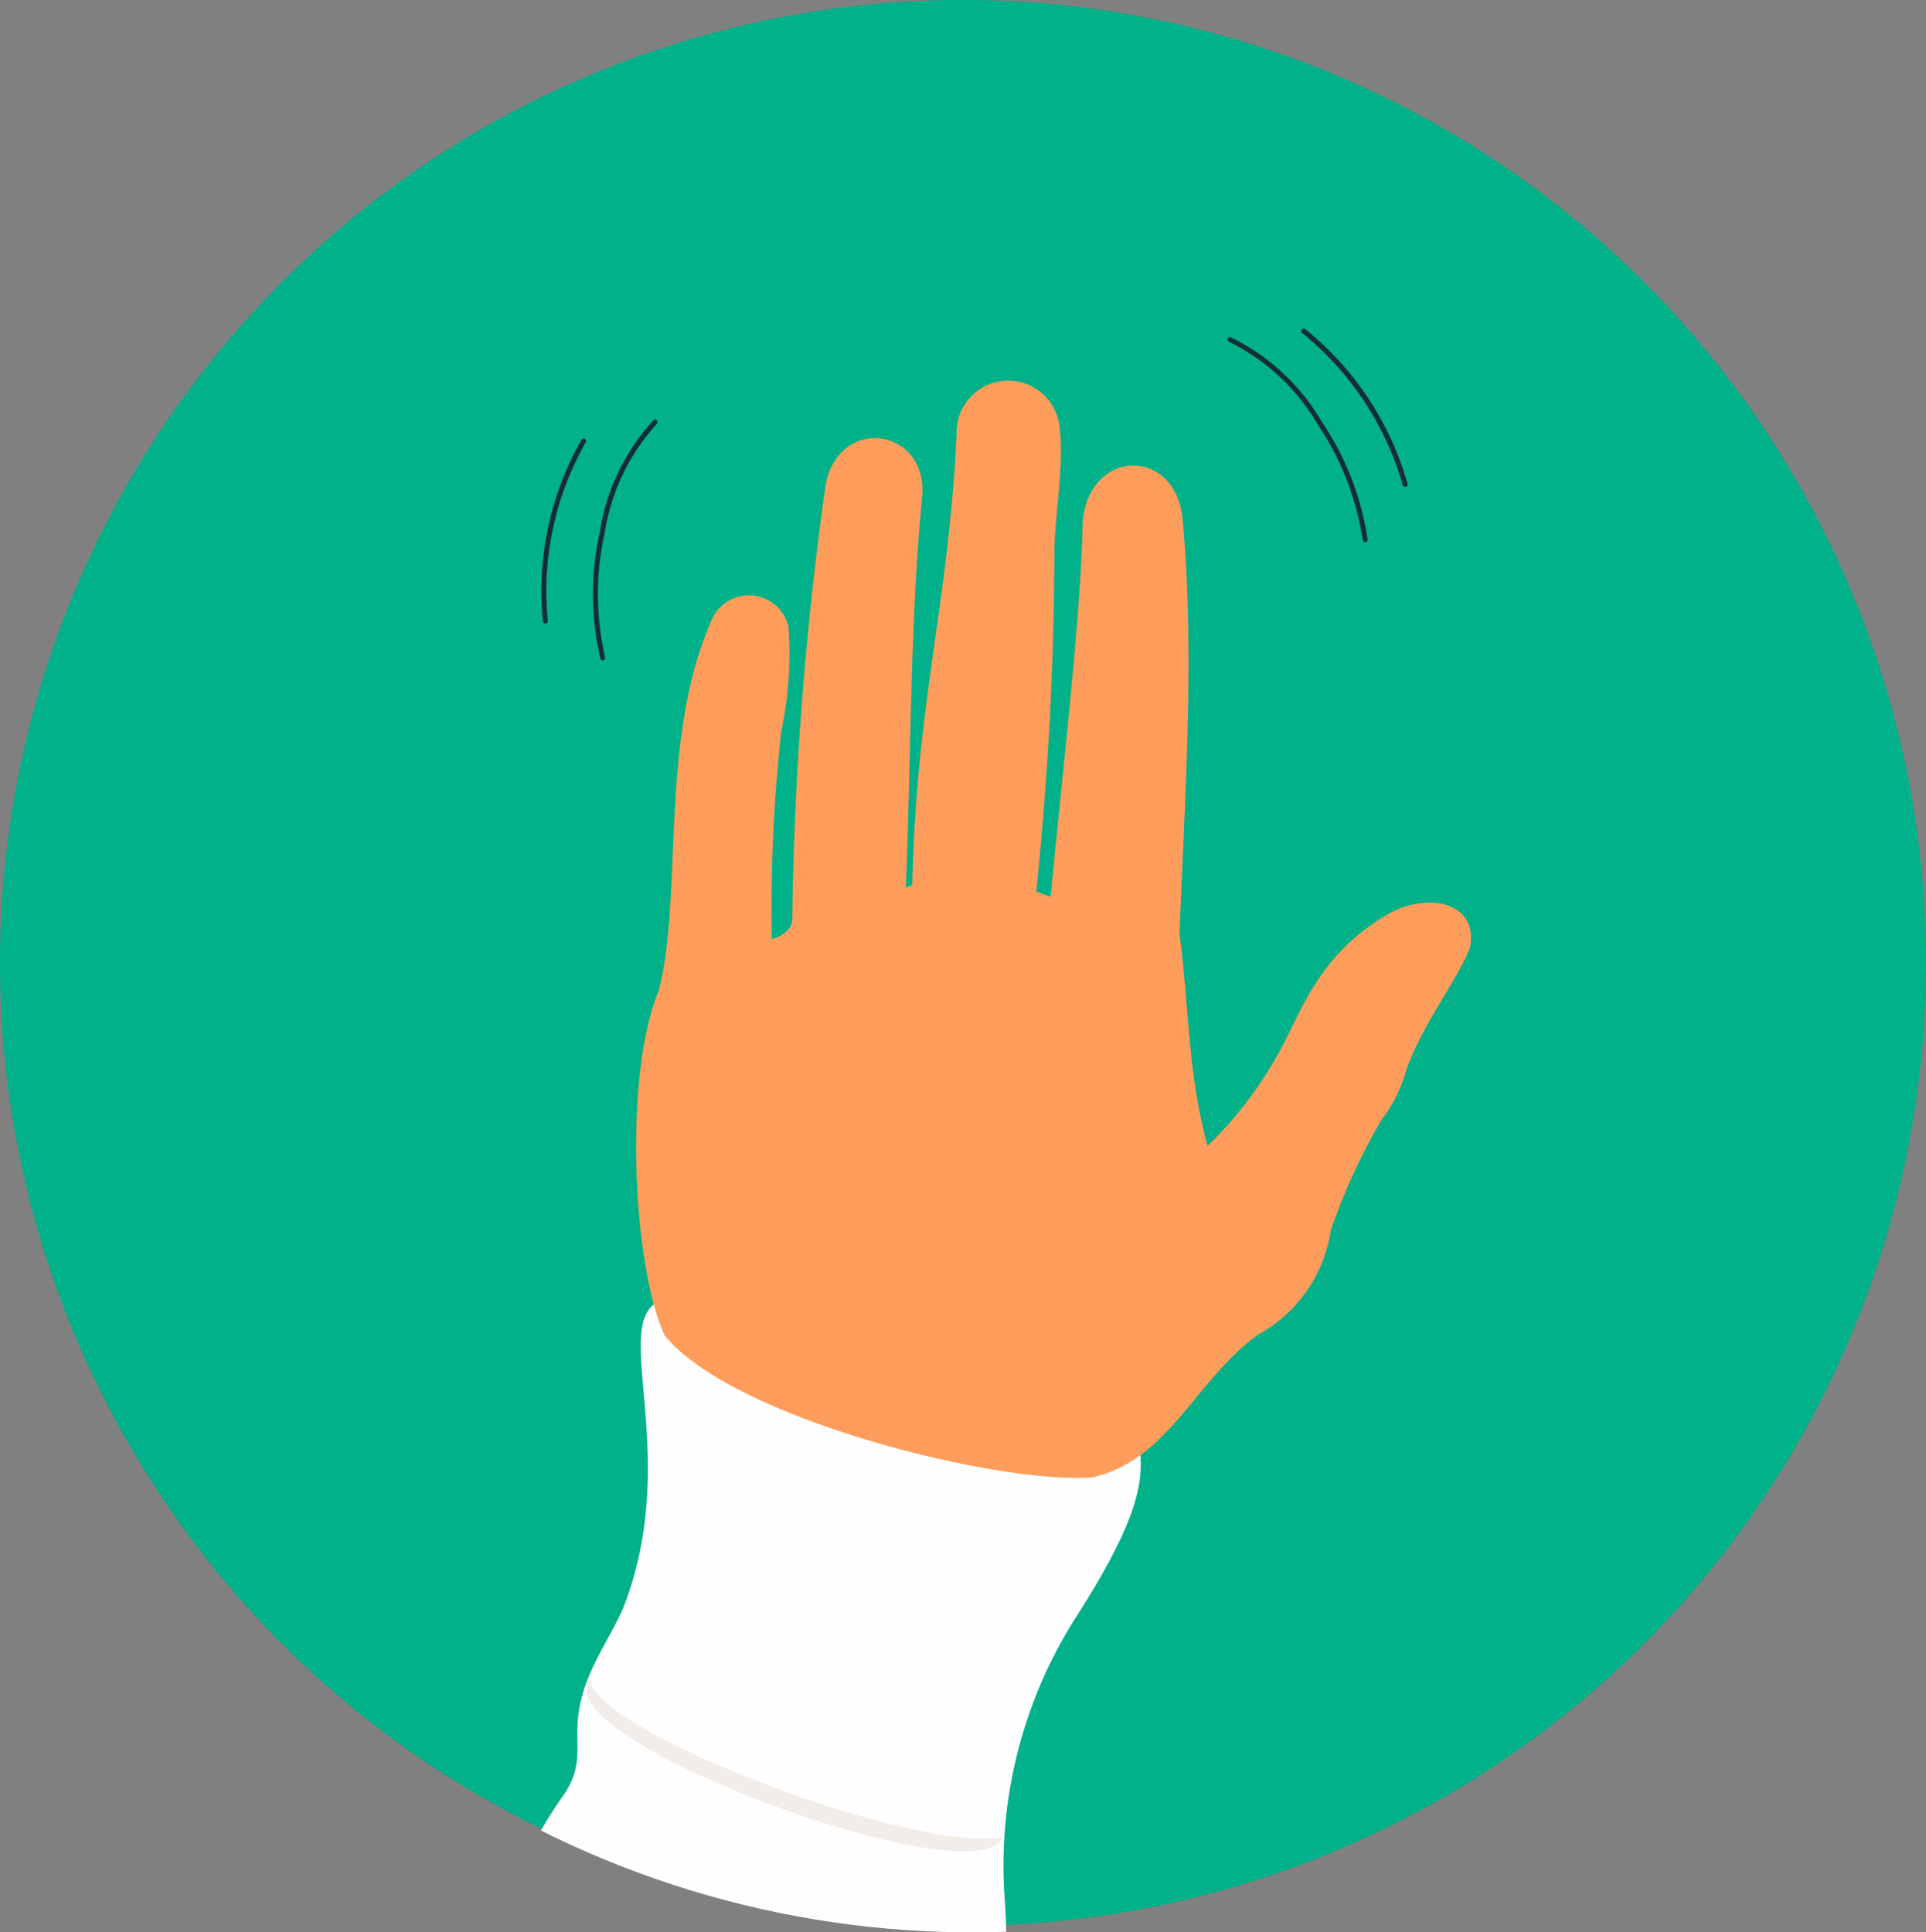
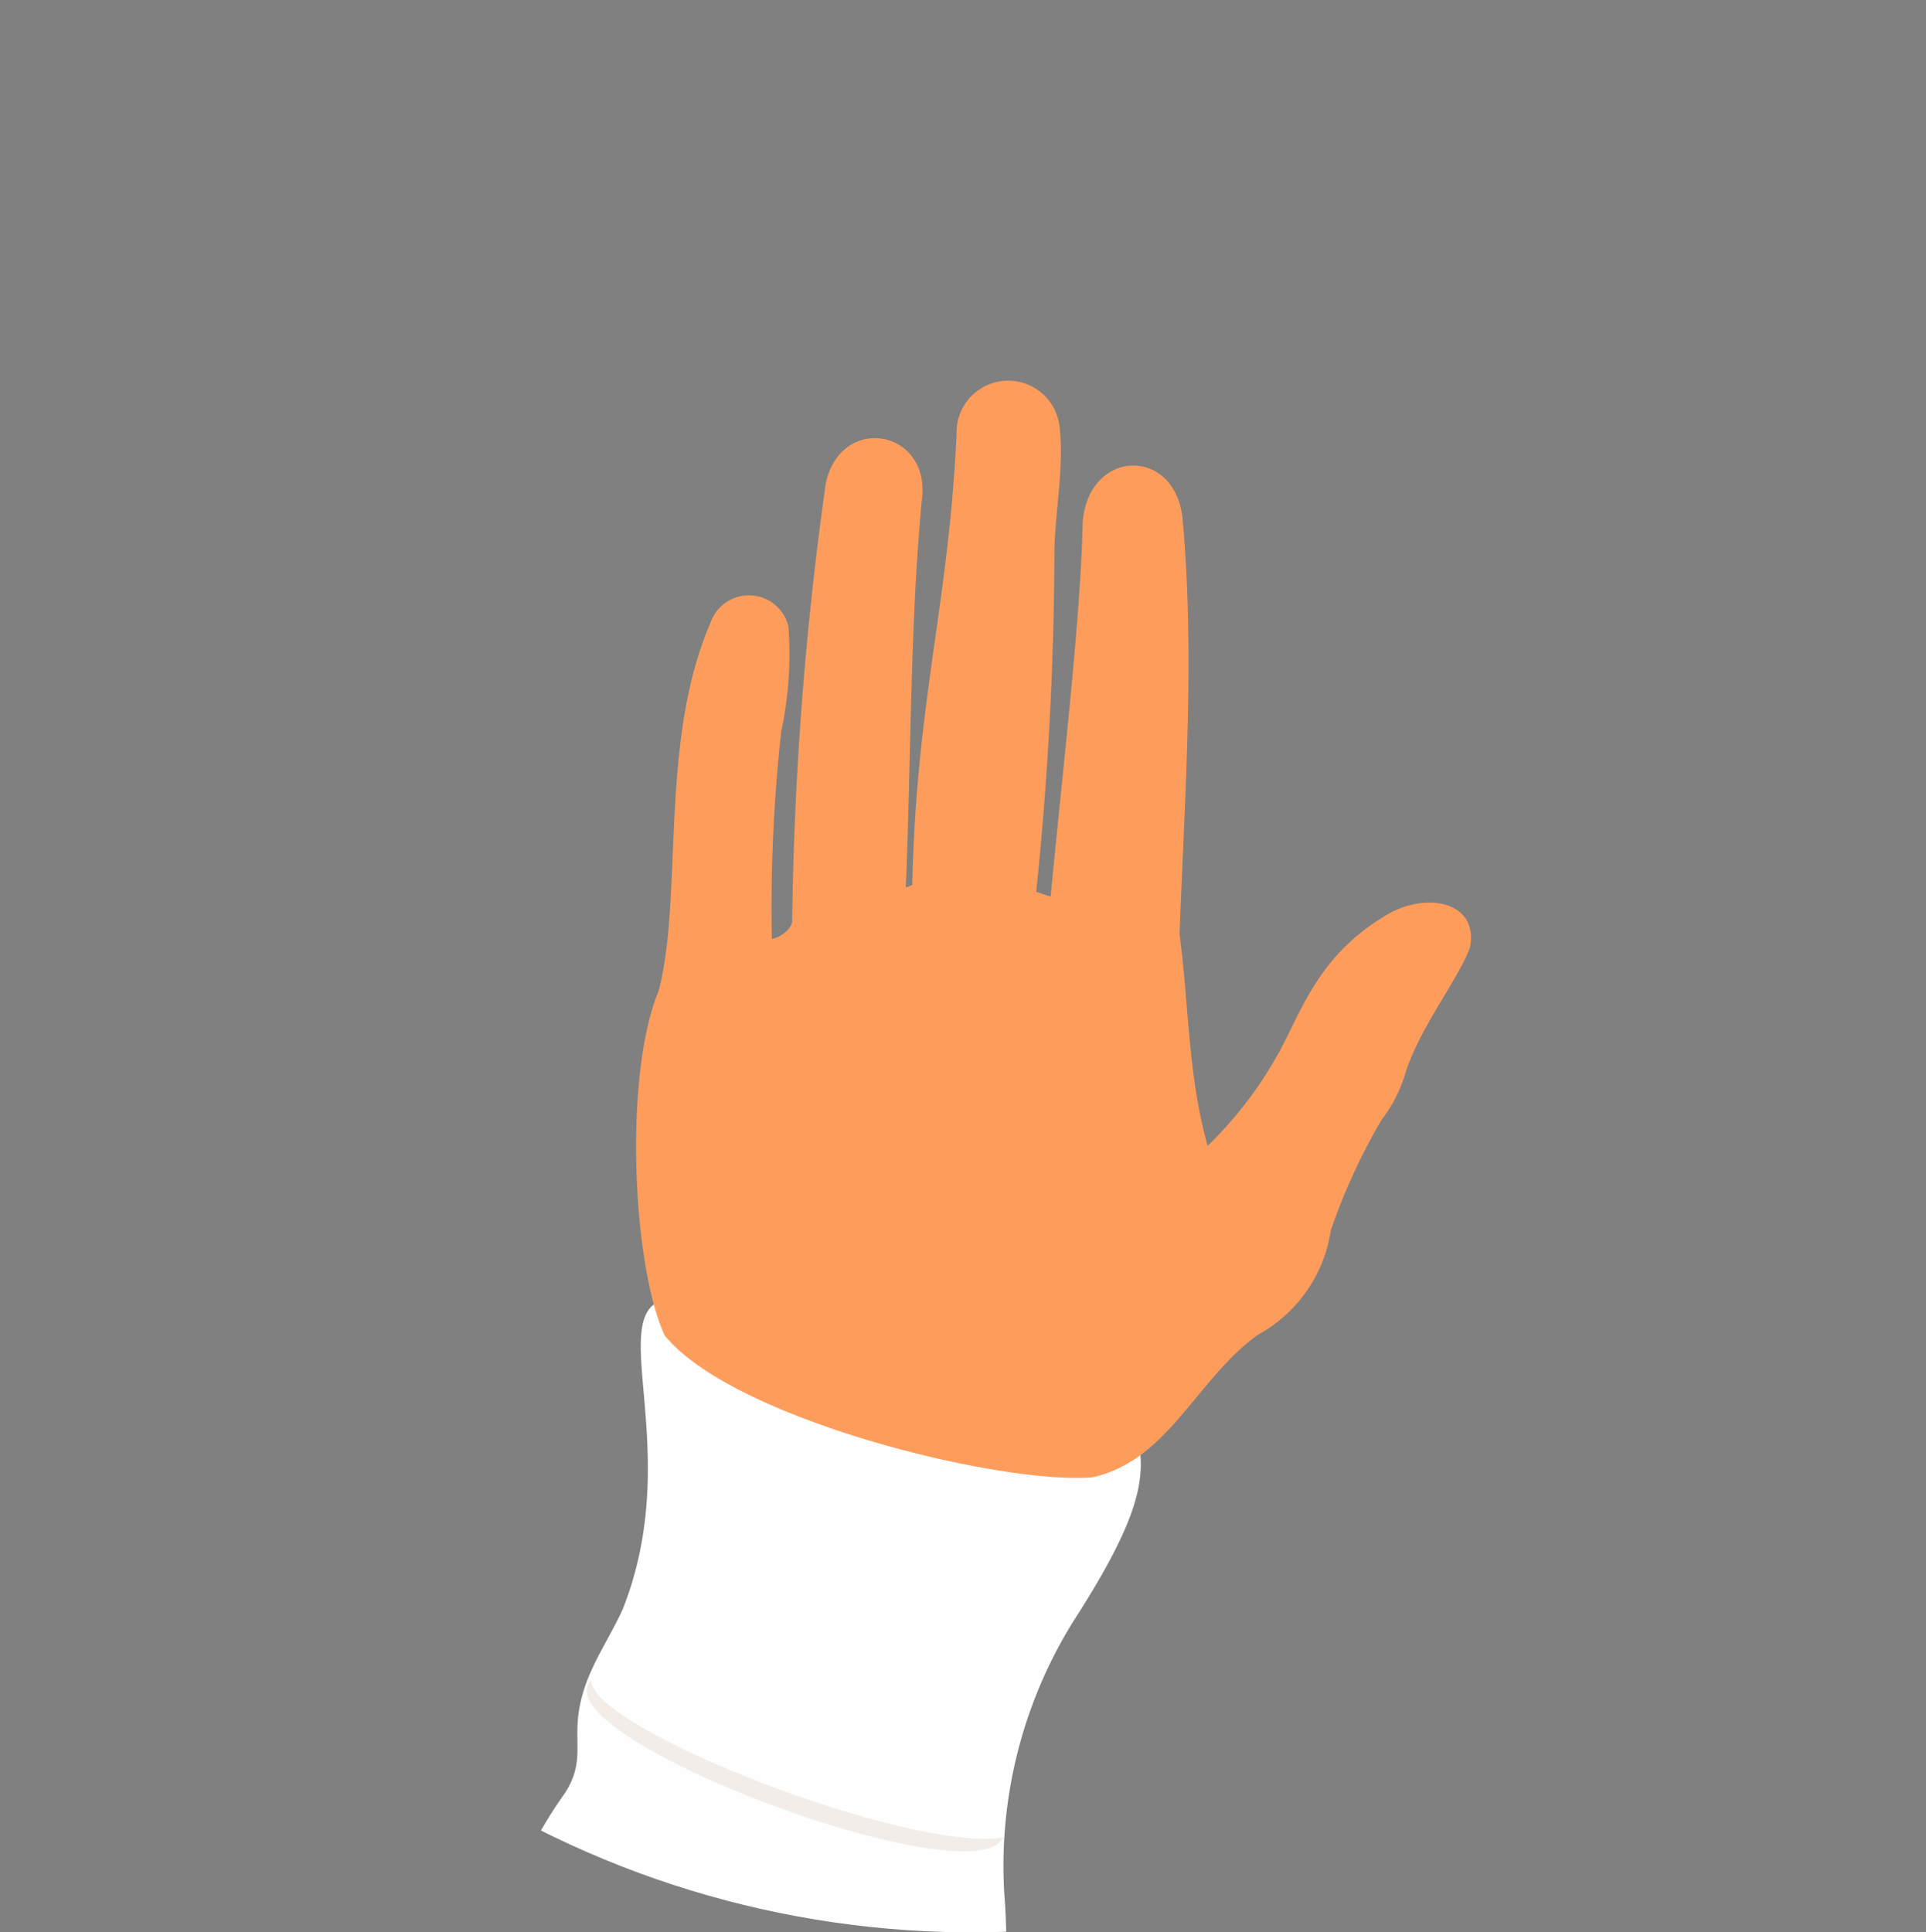
<svg xmlns="http://www.w3.org/2000/svg" width="99.612" height="99.949" viewBox="0 0 99.612 99.949">
  <rect x="0" y="0" width="99.612" height="99.949" fill="#808080" stroke="none" />
  <defs>
    <clipPath id="clip-path">
      <path id="Trazado_3445" data-name="Trazado 3445" d="M18.541,16.663V88.578a49.832,49.832,0,0,0,57.084,3.828V16.663Z" fill="none" />
    </clipPath>
  </defs>
  <g id="Grupo_600" data-name="Grupo 600" transform="translate(75 -4688)">
-     <path id="Trazado_386" data-name="Trazado 386" d="M107.451,49.807A49.806,49.806,0,1,1,57.645,0a49.807,49.807,0,0,1,49.807,49.807" transform="translate(-82.839 4688)" fill="#00b189" />
    <g id="Grupo_352" data-name="Grupo 352" transform="translate(-74.541 4688.337)">
      <g id="Grupo_351" data-name="Grupo 351" clip-path="url(#clip-path)">
-         <path id="Trazado_3441" data-name="Trazado 3441" d="M66.965,16.663a.135.135,0,0,0-.035,0,.132.132,0,0,0-.068.048.127.127,0,0,0,.029.177,15.643,15.643,0,0,1,5.2,7.871.129.129,0,0,0,.248-.068,15.8,15.8,0,0,0-5.3-8.01.132.132,0,0,0-.074-.023m-3.806.441h-.03a.126.126,0,0,0-.094.153.094.094,0,0,0,.007.022.123.123,0,0,0,.069.067A10.886,10.886,0,0,1,67.7,21.632a14.525,14.525,0,0,1,2.322,5.974.127.127,0,0,0,.252-.025,14.712,14.712,0,0,0-2.361-6.088,11.079,11.079,0,0,0-4.708-4.38.171.171,0,0,0-.045-.009M33.42,21.363a.13.13,0,0,0-.081.035,11.07,11.07,0,0,0-2.779,5.8,14.693,14.693,0,0,0,.032,6.528.129.129,0,0,0,.06.077.127.127,0,0,0,.172-.052.123.123,0,0,0,.012-.088,14.521,14.521,0,0,1-.026-6.41,10.9,10.9,0,0,1,2.7-5.665.128.128,0,0,0,.006-.179.131.131,0,0,0-.091-.041h-.007m-3.7.983h0a.127.127,0,0,0-.1.058,15.8,15.8,0,0,0-2,9.393.126.126,0,0,0,.047.086.13.13,0,0,0,.093.028.127.127,0,0,0,.113-.139,15.64,15.64,0,0,1,1.96-9.229.126.126,0,0,0,.017-.1.125.125,0,0,0-.124-.1" fill="#142e33" />
        <path id="Trazado_3442" data-name="Trazado 3442" d="M49.86,115.458c-1.351-1.588-.846-3.707-.816-5.689,1.866-3.256,2.819-5.985,2.476-11.643a23.926,23.926,0,0,1,3.529-14.594c3.076-4.774,3.733-7.018,3.425-9.009L33.688,66.947c-2.673,1.081,1.188,8.045-1.937,15.944-.865,1.92-2.2,3.53-2.338,5.929-.067,1.331.219,2.219-.646,3.579-3.016,4.2-4.835,9.892-4.869,17.817a7.4,7.4,0,0,1-.6,3.064c-4.292,11.365-6.324,23.633-3.35,34.333,4.7,16.917,24.593,10.454,35.054,4.371" fill="#fefefe" />
        <path id="Trazado_3443" data-name="Trazado 3443" d="M33.607,50.921c-1.806,4.3-1.367,14.154.306,17.809,3.469,4.314,17.3,7.735,22.127,7.345,3.941-.866,5.392-5.121,8.568-7.376a7.412,7.412,0,0,0,3.763-5.4A31.449,31.449,0,0,1,71,57.578a7.329,7.329,0,0,0,1.236-2.435c.743-2.339,2.739-4.852,3.329-6.467.473-2.38-2.253-2.926-4.341-1.67-2.912,1.752-3.951,3.891-5.063,6.175A20.529,20.529,0,0,1,62,58.932c-1.035-3.72-.955-7.221-1.453-10.947.271-7.221.805-14.48.149-21.569-.439-3.671-4.871-3.538-5.16.279-.1,4.919-1.012,12.566-1.657,19.353l-.745-.261a175.358,175.358,0,0,0,.94-17.6c.027-2.014.512-4.4.263-6.48a2.671,2.671,0,0,0-5.321.422c-.424,8.913-2.082,13.778-2.292,23.312l-.334.133c.28-6.785.219-13.941.861-20.364.175-3.38-4.231-4.07-5-.553A177.051,177.051,0,0,0,40.513,47.31c-.053.461-.643.846-1.053.922a83.254,83.254,0,0,1,.487-10.754,19.087,19.087,0,0,0,.372-5.4,2.1,2.1,0,0,0-4.024-.223c-2.687,6.2-1.4,14.116-2.688,19.066" fill="#fe9d5b" />
        <path id="Trazado_3444" data-name="Trazado 3444" d="M30.1,86.572c.123,2.613,16.664,8.951,21.328,8.128-1.486,3.213-23.984-5.2-21.328-8.128" fill="#f2ede9" />
      </g>
    </g>
  </g>
</svg>